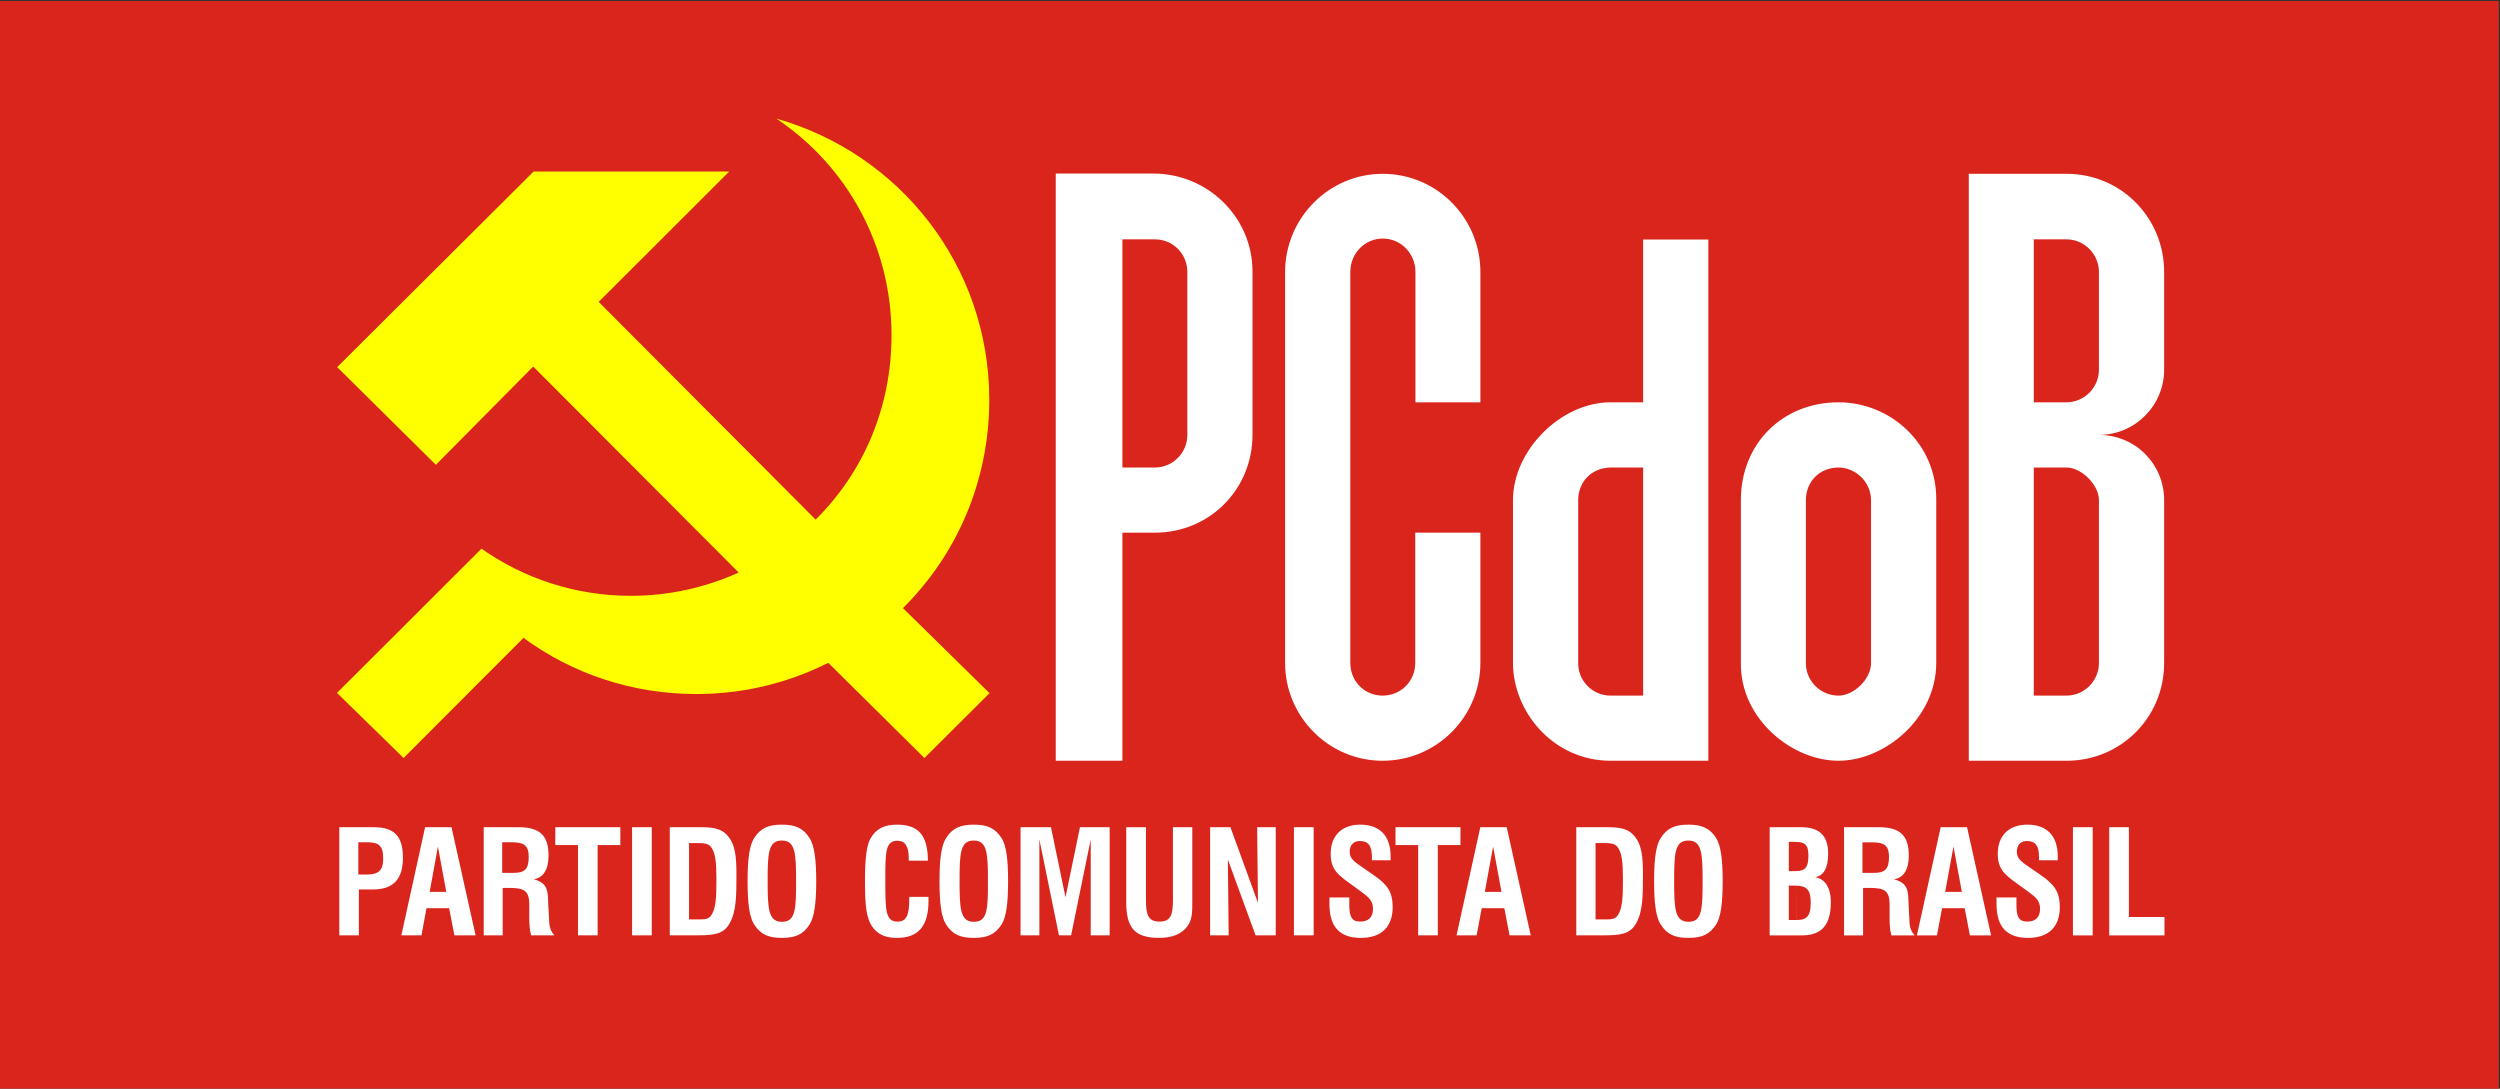
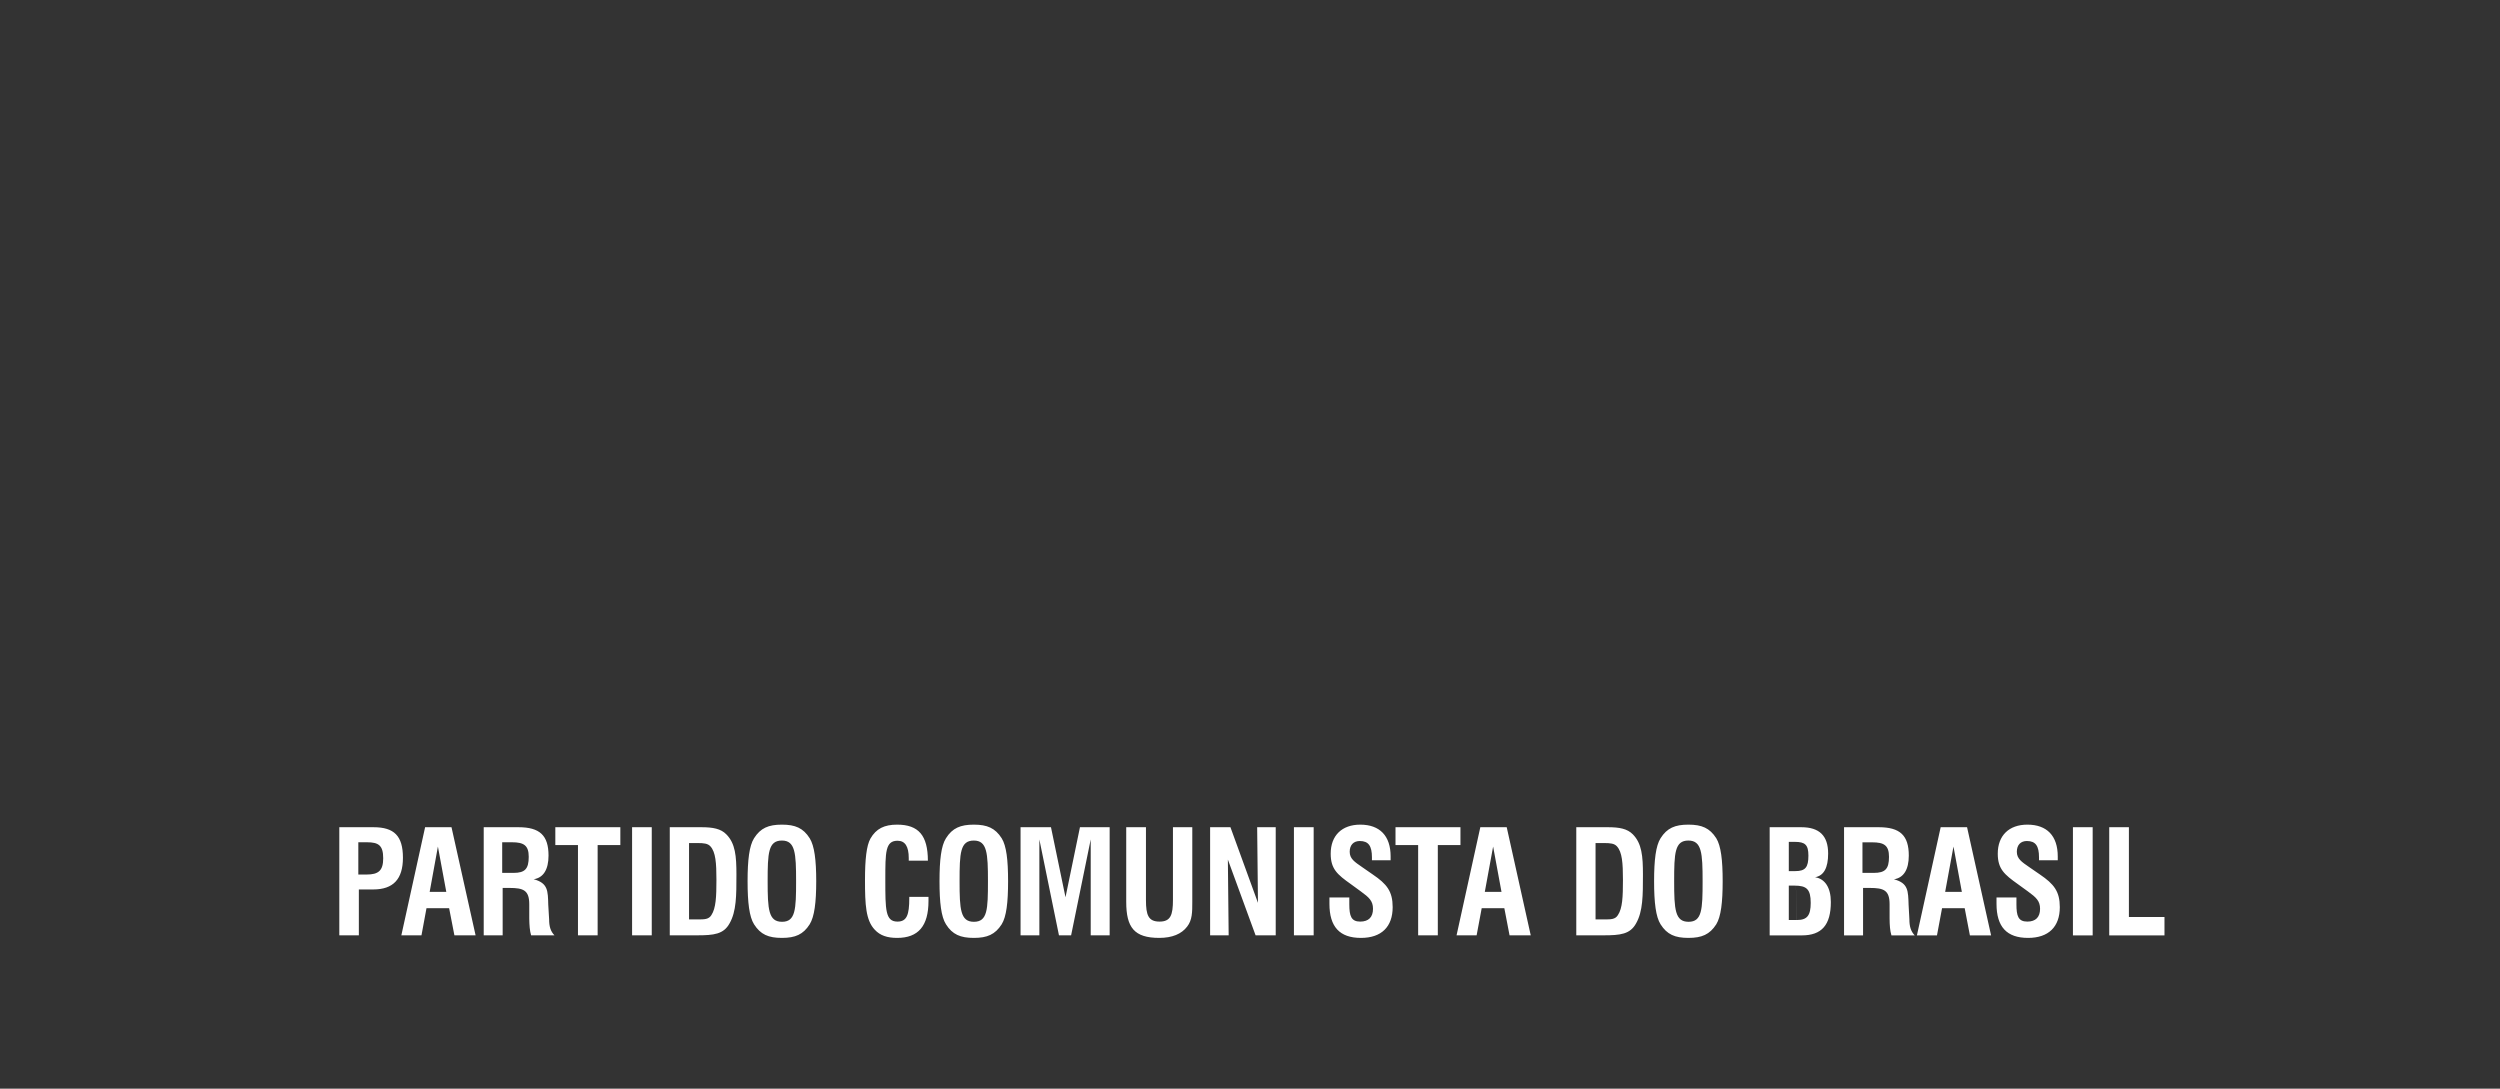
<svg xmlns="http://www.w3.org/2000/svg" height="108.87" width="250" version="1.1">
  <rect width="100%" height="100%" fill="#333333" stroke="none" />
  <g transform="translate(-176.35,201.41)">
    <g transform="matrix(0.66,0,0,0.66,59.92,-31.43)">
-       <path fill="#da251c" d="m176.35-92.548,0-164.85,378.66,0,0,164.85-378.66,0z" />
-       <path fill="#FF0" d="m237.56-142.7-10.09-9.86,21.89-21.85c6.41,4.5,14.22,7.14,22.65,7.14,5.79,0,11.37-1.28,16.32-3.53l-31.13-31.21-14.75,14.89-14.95-14.8,29.76-29.64h29.64l-19.78,19.75,32.87,32.99c7.23-7.17,11.5-16.95,11.5-27.94,0-13.69-6.85-25.73-17.44-32.81,18.65,5.27,32.25,22.27,32.25,42.61,0,12.34-4.95,23.5-13.08,31.55l13.12,12.89-9.87,9.82-14.56-14.42c-6,3.02-12.8,4.73-19.99,4.73-9.81,0-18.84-3.12-26.19-8.51l-18.17,18.2z" />
-       <path fill="#FFF" d="m336.37-231.21,0,88.93,10.1,0,0-34.56,4.93,0c8.26,0,14.78-6.55,14.78-14.81v-0.1-24.66c0-8.24-6.79-14.84-15.03-14.84h-4.87-9.88zm49.53,0c-8.13,0-14.78,6.69-14.78,14.9v59.22c0,8.12,6.61,14.81,14.78,14.81,8.18,0,14.81-6.67,14.81-14.81v-19.75h-9.87v19.75c0,2.75-2.18,4.94-4.94,4.94s-4.9-2.19-4.9-4.94v-59.25c0-2.79,2.17-5.06,4.93-5.06,2.75,0,4.94,2.27,4.94,5.06v19.75h9.84v-19.75c0-8.22-6.64-14.87-14.78-14.87zm88.81,0,0,88.93,14.82,0c8.23,0,14.78-6.57,14.78-14.81v-24.66c0-5.5-4.38-9.9-9.88-9.9,5.5,0,9.88-4.49,9.88-9.88v-14.81c0-8.24-6.55-14.87-14.78-14.87h-14.82zm-128.24,9.93,4.93,0c2.74,0,4.91,2.2,4.91,4.94v24.69c0,2.71-2.2,4.94-4.91,4.94h-4.93v-34.57zm78.9,0,0,24.69-4.94,0c-7.53,0-14.78,7.28-14.78,14.81v24.66c0,7.37,6.04,14.84,14.82,14.84h14.78v-78.97h-9.84zm59.19,0,4.94,0c2.72,0,4.93,2.23,4.93,4.97v14.78c0,2.71-2.22,4.94-4.93,4.94h-4.94v-24.69zm-29.59,24.69c-8.42,0-14.79,6.21-14.79,14.81v24.69c-0.12,8.4,7.69,14.81,14.79,14.81,7.09,0,14.81-6.51,14.81-14.81v-24.69c0.1-8.46-6.85-14.81-14.81-14.81zm-34.54,9.88,4.94,0,0,34.56-4.94,0c-2.8,0-4.94-2.32-4.9-4.94v-24.69c0-2.67,1.92-4.87,4.9-4.93zm34.54,0c2.52,0,4.9,2.1,4.93,4.93v24.69c0,2.49-2.67,4.96-4.93,4.94-2.82,0-4.98-2.33-4.94-4.94v-24.69c0-2.67,1.94-4.91,4.94-4.93zm29.59,0,4.94,0c2.33,0,4.93,2.67,4.93,4.93v24.69c0,2.72-2.21,4.94-4.93,4.94h-4.94v-34.56z" />
      <path fill="#FFF" d="m495.99-132.21,2.98,0,0,13.6,5.39,0,0,2.79-8.37,0,0-16.39zm-5.5,0,2.99,0,0,16.39-2.99,0,0-16.39zm-8.56,10.64,0,1.04c0,1.77,0.27,2.62,1.65,2.62,1.27,0,1.93-0.68,1.93-1.94,0-1.19-0.6-1.73-1.84-2.63l-1.53-1.11c-2.04-1.45-3.04-2.3-3.04-4.61,0-2.75,1.7-4.4,4.49-4.4,2.96,0,4.6,1.7,4.6,4.81v0.59h-2.84v-0.44c0-1.73-0.51-2.48-1.84-2.48-0.95,0-1.52,0.61-1.52,1.63,0,1.05,0.72,1.53,1.87,2.32l1.64,1.13c2.11,1.44,3,2.55,3,4.94,0,2.98-1.7,4.66-4.81,4.66-3.22,0-4.78-1.67-4.78-5.16v-0.97h2.98zm-11.48-10.64,4,0,3.64,16.39-3.21,0-0.79-4.12-3.43,0-0.77,4.12-3.04,0,3.6-16.39zm3.21,9.8-1.27-6.87-1.26,6.87,2.53,0zm-17.94-9.8,5.35,0c3.22,0,4.55,1.24,4.55,4.3,0,2.12-0.78,3.37-2.25,3.59,2.19,0.58,2.15,1.76,2.22,3.87l0.12,2.19c0,1.06,0.21,1.82,0.81,2.44h-3.53c-0.22-0.71-0.27-1.53-0.28-2.56v-1.72-0.43c0-2.13-0.87-2.48-3-2.48h-1.02v7.19h-2.88v-16.39zm4.6,6.92c1.73,0,2.3-0.6,2.3-2.43,0-1.74-0.75-2.2-2.55-2.2h-1.47v4.63h1.72zm-15.78-6.92,4.8,0c2.73,0,4.06,1.29,4.06,3.99,0,2.17-0.66,3.36-1.98,3.59,1.47,0.22,2.39,1.54,2.39,3.75,0,3.49-1.39,5.06-4.4,5.06h-4.87v-16.39zm3.9,6.65c1.51,0,1.97-0.58,1.97-2.34,0-1.65-0.5-2.09-2.06-2.09h-0.91v4.43h1l0.23,7.41c1.54,0,2.09-0.67,2.09-2.6,0-2.07-0.63-2.61-2.43-2.61h-0.89v5.21h1.24l-0.24-7.41zm-20.43-4.98c0.98-1.55,2.19-2.06,4.22-2.06,2.02,0,3.23,0.51,4.22,2.06,0.71,1.16,0.97,3.29,0.97,6.51s-0.26,5.37-0.97,6.53c-0.99,1.55-2.2,2.06-4.22,2.06-2.03,0-3.24-0.51-4.22-2.06-0.72-1.14-0.98-3.29-0.98-6.53,0-3.22,0.26-5.37,0.98-6.51zm4.24,12.66c2.04,0,2.13-1.87,2.13-6.15,0-4.26-0.13-6.16-2.16-6.16-2.06,0-2.15,1.9-2.15,6.16,0,4.28,0.13,6.15,2.18,6.15zm-17.01-14.33,4.8,0c1.75,0,2.93,0.23,3.77,1.08,1.36,1.38,1.53,3.29,1.53,6.1,0,3.17,0,5.57-1.04,7.39-0.9,1.64-2.36,1.81-4.95,1.81h-4.11v-16.38zm4.25,13.97c1.01,0,1.66,0,2.06-0.66,0.69-1.04,0.76-2.76,0.76-5.31,0-2.6-0.12-4.23-0.91-5.1-0.4-0.44-1-0.5-1.96-0.5h-1.28v11.57h1.33zm-18.79-13.97,4,0,3.64,16.38-3.21,0-0.79-4.11-3.43,0-0.77,4.11-3.04,0,3.6-16.38zm3.21,9.8-1.27-6.87-1.26,6.87,2.53,0zm-12.63-7.1-3.43,0,0-2.7,9.84,0,0,2.7-3.43,0,0,13.68-2.98,0,0-13.68zm-10.43,7.93,0,1.05c0,1.77,0.29,2.62,1.65,2.62,1.28,0,1.94-0.68,1.94-1.94,0-1.19-0.6-1.73-1.84-2.63l-1.52-1.11c-2.05-1.45-3.05-2.3-3.05-4.61,0-2.75,1.7-4.4,4.48-4.4,2.96,0,4.6,1.7,4.6,4.81v0.59h-2.83v-0.44c0-1.73-0.52-2.48-1.84-2.48-0.95,0-1.53,0.61-1.53,1.63,0,1.05,0.73,1.53,1.88,2.32l1.63,1.13c2.12,1.44,3,2.55,3,4.94,0,2.98-1.7,4.66-4.81,4.66-3.21,0-4.77-1.67-4.77-5.16v-0.97h2.97zm-8.39-10.63,2.99,0,0,16.38-2.99,0,0-16.38zm-12.7,0,3.08,0,4.17,11.46-0.12-11.46,2.81,0,0,16.38-3.05,0-4.2-11.48,0.12,11.48-2.81,0,0-16.38zm-9.72,0,0,11.05c0,2.26,0.36,3.25,2.06,3.25,1.68,0,2.03-1,2.03-3.3v-11h2.93v11.31c0,1.56,0,2.75-0.78,3.75-0.85,1.12-2.27,1.71-4.23,1.71-3.8,0-5-1.59-5-5.46v-11.31h2.99zm-18.88,0,4.49,0,2.2,10.61,2.19-10.61,4.5,0,0,16.38-2.87,0,0-14.53-2.97,14.53-1.84,0-2.97-14.53,0,14.53-2.85,0,0-16.38zm-11.42,1.67c0.97-1.55,2.2-2.06,4.22-2.06s3.23,0.51,4.22,2.06c0.72,1.16,0.97,3.29,0.97,6.51s-0.25,5.37-0.97,6.53c-0.99,1.55-2.2,2.06-4.22,2.06s-3.25-0.51-4.22-2.06c-0.73-1.14-0.98-3.29-0.98-6.53,0-3.22,0.25-5.37,0.98-6.51zm4.23,12.66c2.06,0,2.13-1.87,2.13-6.15,0-4.26-0.13-6.16-2.14-6.16-2.07,0-2.16,1.9-2.16,6.16,0,4.28,0.13,6.15,2.17,6.15zm-6.88-3.78v0.62c0,3.8-1.54,5.6-4.75,5.6-1.49,0-2.58-0.36-3.39-1.24-1.36-1.43-1.48-3.78-1.48-7.53,0-3.14,0.23-5.21,0.82-6.27,0.87-1.52,2.11-2.12,4.05-2.12,3.26,0,4.65,1.65,4.66,5.46h-2.9v-0.39c0-1.76-0.55-2.63-1.7-2.63-1.85,0-1.85,1.72-1.85,5.9,0,4.57,0,6.35,1.84,6.35,1.42,0,1.79-1.03,1.79-3.54v-0.21h2.88zm-26.43-8.88c0.98-1.55,2.19-2.06,4.22-2.06,2.02,0,3.23,0.51,4.21,2.06,0.72,1.16,0.99,3.29,0.99,6.51s-0.27,5.37-0.99,6.53c-0.98,1.55-2.19,2.06-4.21,2.06-2.03,0-3.24-0.51-4.22-2.06-0.72-1.14-0.98-3.29-0.98-6.53,0-3.22,0.26-5.37,0.98-6.51zm4.24,12.66c2.04,0,2.13-1.87,2.13-6.15,0-4.26-0.13-6.16-2.15-6.16-2.07,0-2.16,1.9-2.16,6.16,0,4.28,0.13,6.15,2.18,6.15zm-17.01-14.33,4.8,0c1.75,0,2.94,0.23,3.77,1.08,1.37,1.38,1.53,3.29,1.53,6.1,0,3.17,0,5.57-1.04,7.39-0.9,1.64-2.36,1.81-4.95,1.81h-4.11v-16.38zm4.25,13.97c1.01,0,1.66,0,2.06-0.66,0.68-1.04,0.76-2.76,0.76-5.31,0-2.6-0.12-4.23-0.91-5.1-0.4-0.44-1-0.5-1.96-0.5h-1.28v11.57h1.33zm-9.96-13.97,2.98,0,0,16.38-2.98,0,0-16.38zm-8.2,2.7-3.43,0,0-2.7,9.85,0,0,2.7-3.44,0,0,13.68-2.98,0,0-13.68zm-14.36-2.7,5.35,0c3.21,0,4.55,1.23,4.55,4.3,0,2.12-0.79,3.37-2.25,3.58,2.19,0.59,2.15,1.77,2.21,3.88l0.13,2.19c0,1.06,0.21,1.82,0.81,2.43h-3.54c-0.21-0.7-0.26-1.52-0.28-2.55v-1.72-0.43c0-2.13-0.88-2.48-3-2.48h-1.03v7.18h-2.87v-16.38zm4.6,6.92c1.73,0,2.3-0.6,2.3-2.44,0-1.73-0.75-2.2-2.55-2.2h-1.47v4.64h1.72zm-13.4-6.92,4,0,3.65,16.38-3.21,0-0.8-4.11-3.43,0-0.76,4.11-3.05,0,3.6-16.38zm3.21,9.8-1.27-6.87-1.25,6.87,2.52,0zm-16.21-9.8,5.18,0c3.13,0,4.46,1.31,4.46,4.63,0,3.25-1.48,4.8-4.5,4.8h-2.18v6.95h-2.96v-16.38zm4.14,7.17c1.81,0,2.51-0.61,2.51-2.46,0-1.96-0.7-2.43-2.47-2.43h-1.3v4.89h1.26z" />
    </g>
  </g>
</svg>